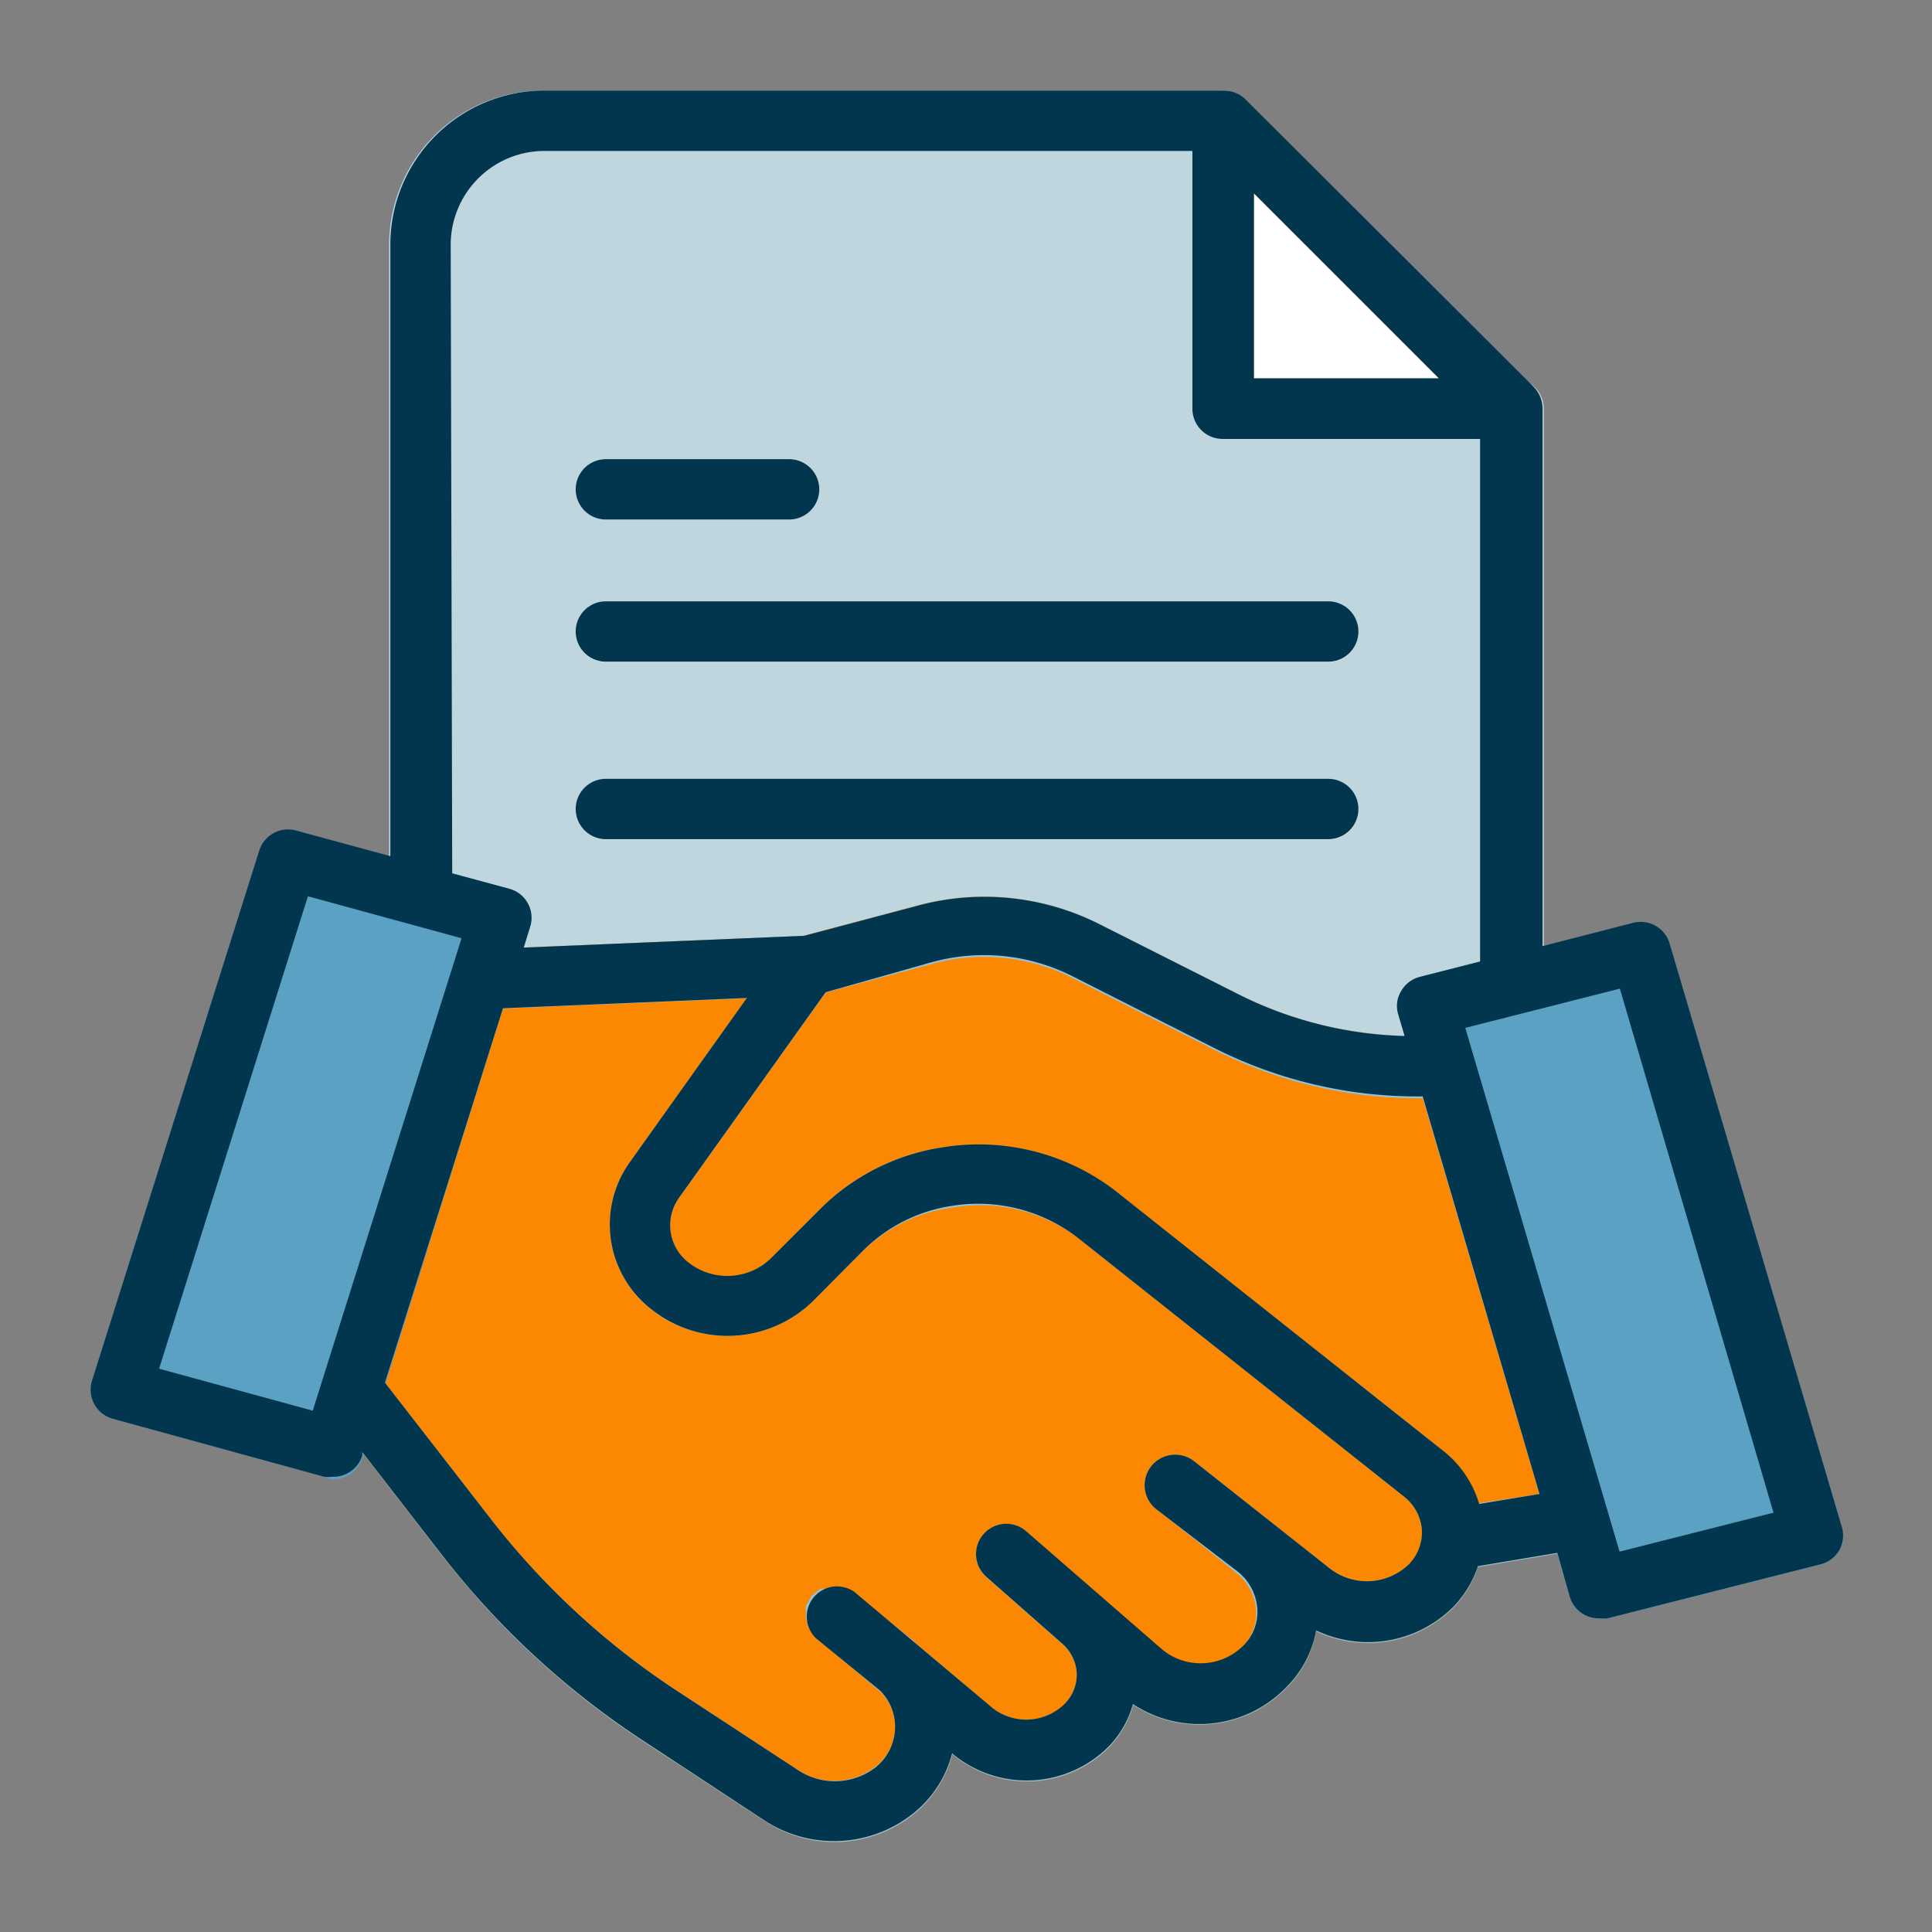
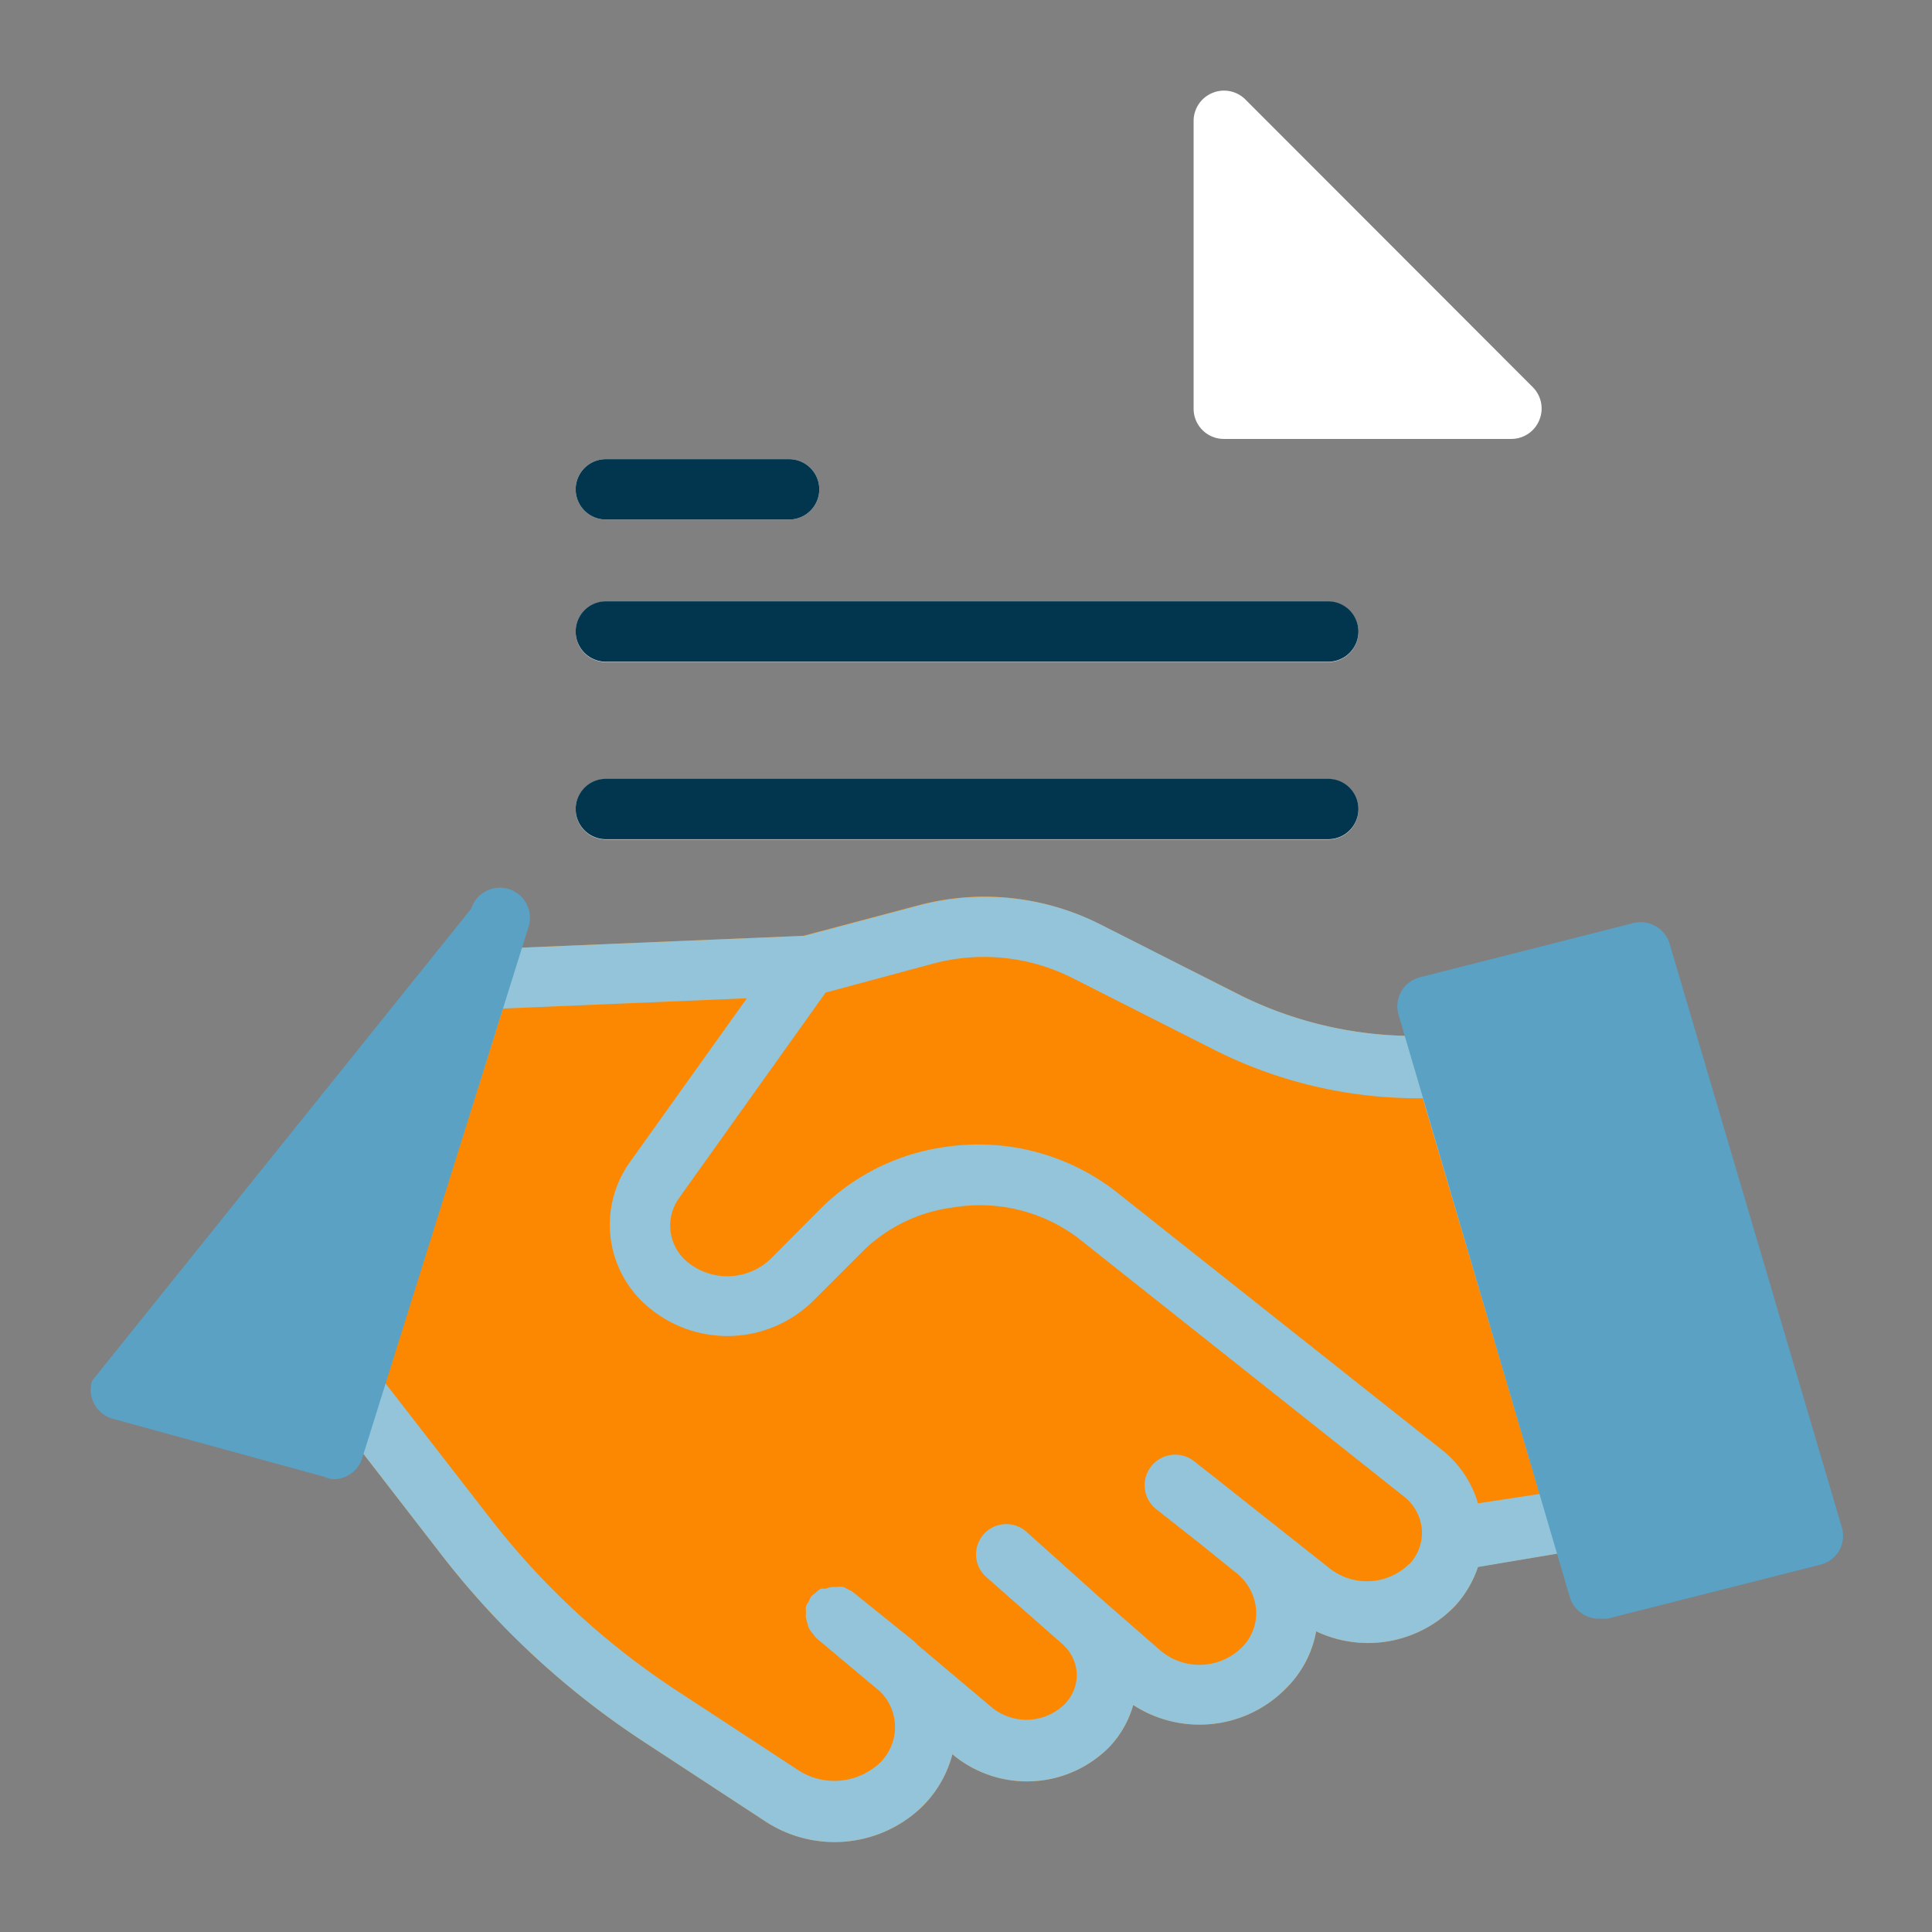
<svg xmlns="http://www.w3.org/2000/svg" viewBox="0 0 64 64" id="Hand">
  <rect x="0" y="0" width="64" height="64" fill="#808080" stroke="none" />
-   <path fill="#c0d6df" d="M50.07,12.54H41.54V4a1,1,0,0,0-1-1H18a5.11,5.11,0,0,0-5.11,5.11V29.68a1,1,0,0,0,.74,1l1.63.45L15,32.14a1,1,0,0,0,1,1.3L26.78,33A.78.78,0,0,0,27,33l3.88-1.05a6.55,6.55,0,0,1,4.63.46l4.74,2.39A14.88,14.88,0,0,0,47,36.36q.48,0,1,0a1,1,0,0,0,.76-.43,1,1,0,0,0,.14-.85l-.29-1,1.77-.45a1,1,0,0,0,.76-1V13.54A1,1,0,0,0,50.07,12.54Z" class="colorbac7e5 svgShape" />
  <path fill="#ffffff" d="M50.78 12.83L41.25 3.29a1 1 0 00-1.09-.21 1 1 0 00-.62.92v9.54a1 1 0 001 1h9.53a1 1 0 00.92-.62A1 1 0 0050.78 12.83zM20.07 17.21h6.07a1 1 0 000-2H20.07a1 1 0 000 2zM20.07 21.93H44a1 1 0 000-2H20.07a1 1 0 000 2zM44 25.81H20.07a1 1 0 000 2H44a1 1 0 000-2z" class="colore1e7fa svgShape" />
  <path fill="#fb8800" d="M53.22,50l-4.39-15a1,1,0,0,0-1-.72A13,13,0,0,1,41.15,33l-4.74-2.39a8.43,8.43,0,0,0-6-.62L26.6,31l-10.73.45a1,1,0,0,0-.91.7L10.68,45.7a1,1,0,0,0,.16.91l3.75,4.85a27.5,27.5,0,0,0,6.77,6.26l4,2.62a4.18,4.18,0,0,0,4.89-.23,3.77,3.77,0,0,0,1.3-2l.07.06a3.84,3.84,0,0,0,5.12-.29,3.34,3.34,0,0,0,.8-1.4,4,4,0,0,0,2.19.65,4,4,0,0,0,2.87-1.2,3.54,3.54,0,0,0,1-1.89,4,4,0,0,0,4.59-.83,3.57,3.57,0,0,0,.77-1.31l3.51-.58a1,1,0,0,0,.68-.46A1,1,0,0,0,53.22,50Z" class="colorfee2e2 svgShape" />
  <path fill="#93c4da" d="M53.22,50l-4.39-15a1,1,0,0,0-1-.72A13,13,0,0,1,41.15,33l-4.74-2.4a8.5,8.5,0,0,0-6-.6l-3.77,1-10.72.45a1,1,0,0,0-.91.7L10.68,45.7a1,1,0,0,0,.16.91l3.75,4.85a27.5,27.5,0,0,0,6.77,6.26l4,2.62a4.18,4.18,0,0,0,4.89-.23,3.77,3.77,0,0,0,1.3-2l.07.06a3.84,3.84,0,0,0,5.12-.29,3.34,3.34,0,0,0,.8-1.4,4,4,0,0,0,2.19.65,4,4,0,0,0,2.87-1.2,3.54,3.54,0,0,0,1-1.89,4,4,0,0,0,4.59-.83,3.61,3.61,0,0,0,.77-1.3l3.5-.59a1,1,0,0,0,.69-.45A1,1,0,0,0,53.22,50Zm-6.53,1.8a2,2,0,0,1-2.61.18l-2.82-2.23-.87-.69h0l-.84-.66A1,1,0,1,0,38.31,50l1.41,1.11,1.24,1a1.73,1.73,0,0,1,.65,1.22,1.6,1.6,0,0,1-.44,1.21,2,2,0,0,1-2.77.1L36.52,53h0L34,50.74a1,1,0,0,0-1.33,1.5l2.51,2.21a1.41,1.41,0,0,1,.49,1,1.39,1.39,0,0,1-.4,1,1.81,1.81,0,0,1-2.39.13L30.41,54.5l-.13-.13-2-1.61a.59.59,0,0,0-.17-.1,1.4,1.4,0,0,0-.17-.09.75.75,0,0,0-.21,0l-.17,0a2,2,0,0,0-.23.06.58.58,0,0,0-.14,0,.79.79,0,0,0-.18.14l-.13.1h0a1,1,0,0,0-.09.18.83.83,0,0,0-.09.16.71.71,0,0,0,0,.2.58.58,0,0,0,0,.19,1.21,1.21,0,0,0,.05.18.61.61,0,0,0,.18.34.88.88,0,0,0,.12.15l2.1,1.76a1.65,1.65,0,0,1-.16,2.5,2.2,2.2,0,0,1-2.53.12l-4-2.62a25.42,25.42,0,0,1-6.28-5.81L12.75,45.8l3.91-12.39,8.08-.34-3.87,5.42a3.56,3.56,0,0,0,.72,4.9,4.05,4.05,0,0,0,5.34-.29l1.7-1.7A5.21,5.21,0,0,1,31.56,40,5.41,5.41,0,0,1,35.7,41l10.79,8.56a1.56,1.56,0,0,1,.61,1.09A1.52,1.52,0,0,1,46.69,51.81Zm2.27-2A3.52,3.52,0,0,0,47.73,48L36.94,39.45A7.43,7.43,0,0,0,31.27,38a7.27,7.27,0,0,0-4.05,2l-1.7,1.71a2.08,2.08,0,0,1-2.69.14,1.56,1.56,0,0,1-.33-2.17l4.85-6.8,3.53-.95a6.5,6.5,0,0,1,4.63.46l4.74,2.4a15,15,0,0,0,6.88,1.59L51,49.49Z" class="coloredc8c8 svgShape" />
-   <path fill="#5aa1c4" d="M16.82 29.44l-7-1.92a1 1 0 00-1.21.66L3.05 45.74A1 1 0 003.74 47l7 1.92A1.15 1.15 0 0011 49a1 1 0 001-.7L17.51 30.7a1 1 0 00-.69-1.26zM61 50.55L55.31 31.27a1 1 0 00-1.21-.69l-7.05 1.79a1 1 0 00-.63.47 1 1 0 00-.09.78L52 52.9a1 1 0 001 .72l.25 0 7.06-1.79a1 1 0 00.62-.47A1 1 0 0061 50.55z" class="color4294ff svgShape" />
-   <path d="M61,50.54,55.31,31.26a1,1,0,0,0-1.21-.69l-3,.77V13.53a1.05,1.05,0,0,0-.29-.71L41.25,3.28A1,1,0,0,0,40.54,3H18A5.11,5.11,0,0,0,12.93,8.1V28.36L9.8,27.51a1,1,0,0,0-1.21.66L3.05,45.73A1,1,0,0,0,3.74,47l7,1.92a1.15,1.15,0,0,0,.26,0,1,1,0,0,0,1-.7l0-.12,2.58,3.33a27.5,27.5,0,0,0,6.77,6.26l4,2.63a4.21,4.21,0,0,0,4.89-.24,3.74,3.74,0,0,0,1.3-2l.07.06a3.84,3.84,0,0,0,5.12-.29,3.28,3.28,0,0,0,.8-1.4,4,4,0,0,0,5.07-.55,3.55,3.55,0,0,0,1-1.89,4,4,0,0,0,4.59-.83,3.61,3.61,0,0,0,.77-1.3l2.63-.44L52,52.89a1,1,0,0,0,1,.72,1.07,1.07,0,0,0,.25,0l7.06-1.79a1,1,0,0,0,.62-.47A1,1,0,0,0,61,50.54ZM41.54,6.41l6.12,6.12H41.54ZM14.93,8.1A3.11,3.11,0,0,1,18,5h21.5v8.54a1,1,0,0,0,1,1h8.53V31.85l-2,.51a1,1,0,0,0-.62.48.94.94,0,0,0-.09.77l.21.71A13,13,0,0,1,41.15,33l-4.74-2.39a8.45,8.45,0,0,0-6-.61l-3.77,1-9.29.39.21-.68a1,1,0,0,0-.07-.78,1,1,0,0,0-.62-.49l-1.89-.51ZM5.27,45.34,10.2,29.69l5.09,1.39L10.36,46.73ZM46.69,51.8a2,2,0,0,1-2.61.18L39.55,48.4A1,1,0,1,0,38.31,50L41,52.06a1.73,1.73,0,0,1,.65,1.22,1.57,1.57,0,0,1-.44,1.21,2,2,0,0,1-2.77.1L34,50.73a1,1,0,0,0-1.33,1.5l2.51,2.21a1.41,1.41,0,0,1,.49,1,1.38,1.38,0,0,1-.4,1,1.81,1.81,0,0,1-2.39.14l-4.57-3.84a1,1,0,0,0-1.28,1.53L29.15,56a1.69,1.69,0,0,1,.5,1.19A1.72,1.72,0,0,1,29,58.55a2.21,2.21,0,0,1-2.53.11l-4-2.62a25.42,25.42,0,0,1-6.28-5.81L12.75,45.8l3.91-12.4,8.08-.34-3.87,5.43a3.55,3.55,0,0,0,.72,4.89,4.05,4.05,0,0,0,5.34-.28l1.7-1.71a5.27,5.27,0,0,1,2.94-1.45A5.4,5.4,0,0,1,35.7,41l10.79,8.56a1.56,1.56,0,0,1,.61,1.09A1.52,1.52,0,0,1,46.69,51.8ZM51,49.49l-2,.33A3.52,3.52,0,0,0,47.73,48L36.94,39.44A7.43,7.43,0,0,0,31.27,38a7.28,7.28,0,0,0-4.05,2l-1.7,1.7a2.08,2.08,0,0,1-2.69.14,1.56,1.56,0,0,1-.33-2.17l4.85-6.8,3.53-1a6.5,6.5,0,0,1,4.63.46l4.74,2.4a14.93,14.93,0,0,0,6.88,1.59Zm2.65,1.91L48.54,34.05l5.12-1.3,5.09,17.36Z" fill="#02364f" class="color000000 svgShape" />
+   <path fill="#5aa1c4" d="M16.82 29.44a1 1 0 00-1.21.66L3.05 45.74A1 1 0 003.74 47l7 1.92A1.15 1.15 0 0011 49a1 1 0 001-.7L17.51 30.7a1 1 0 00-.69-1.26zM61 50.55L55.31 31.27a1 1 0 00-1.21-.69l-7.05 1.79a1 1 0 00-.63.47 1 1 0 00-.09.78L52 52.9a1 1 0 001 .72l.25 0 7.06-1.79a1 1 0 00.62-.47A1 1 0 0061 50.55z" class="color4294ff svgShape" />
  <path d="M20.07 17.21h6.07a1 1 0 000-2H20.07a1 1 0 000 2zM20.07 21.92H44a1 1 0 000-2H20.07a1 1 0 000 2zM20.07 27.8H44a1 1 0 000-2H20.07a1 1 0 000 2z" fill="#02364f" class="color000000 svgShape" />
</svg>